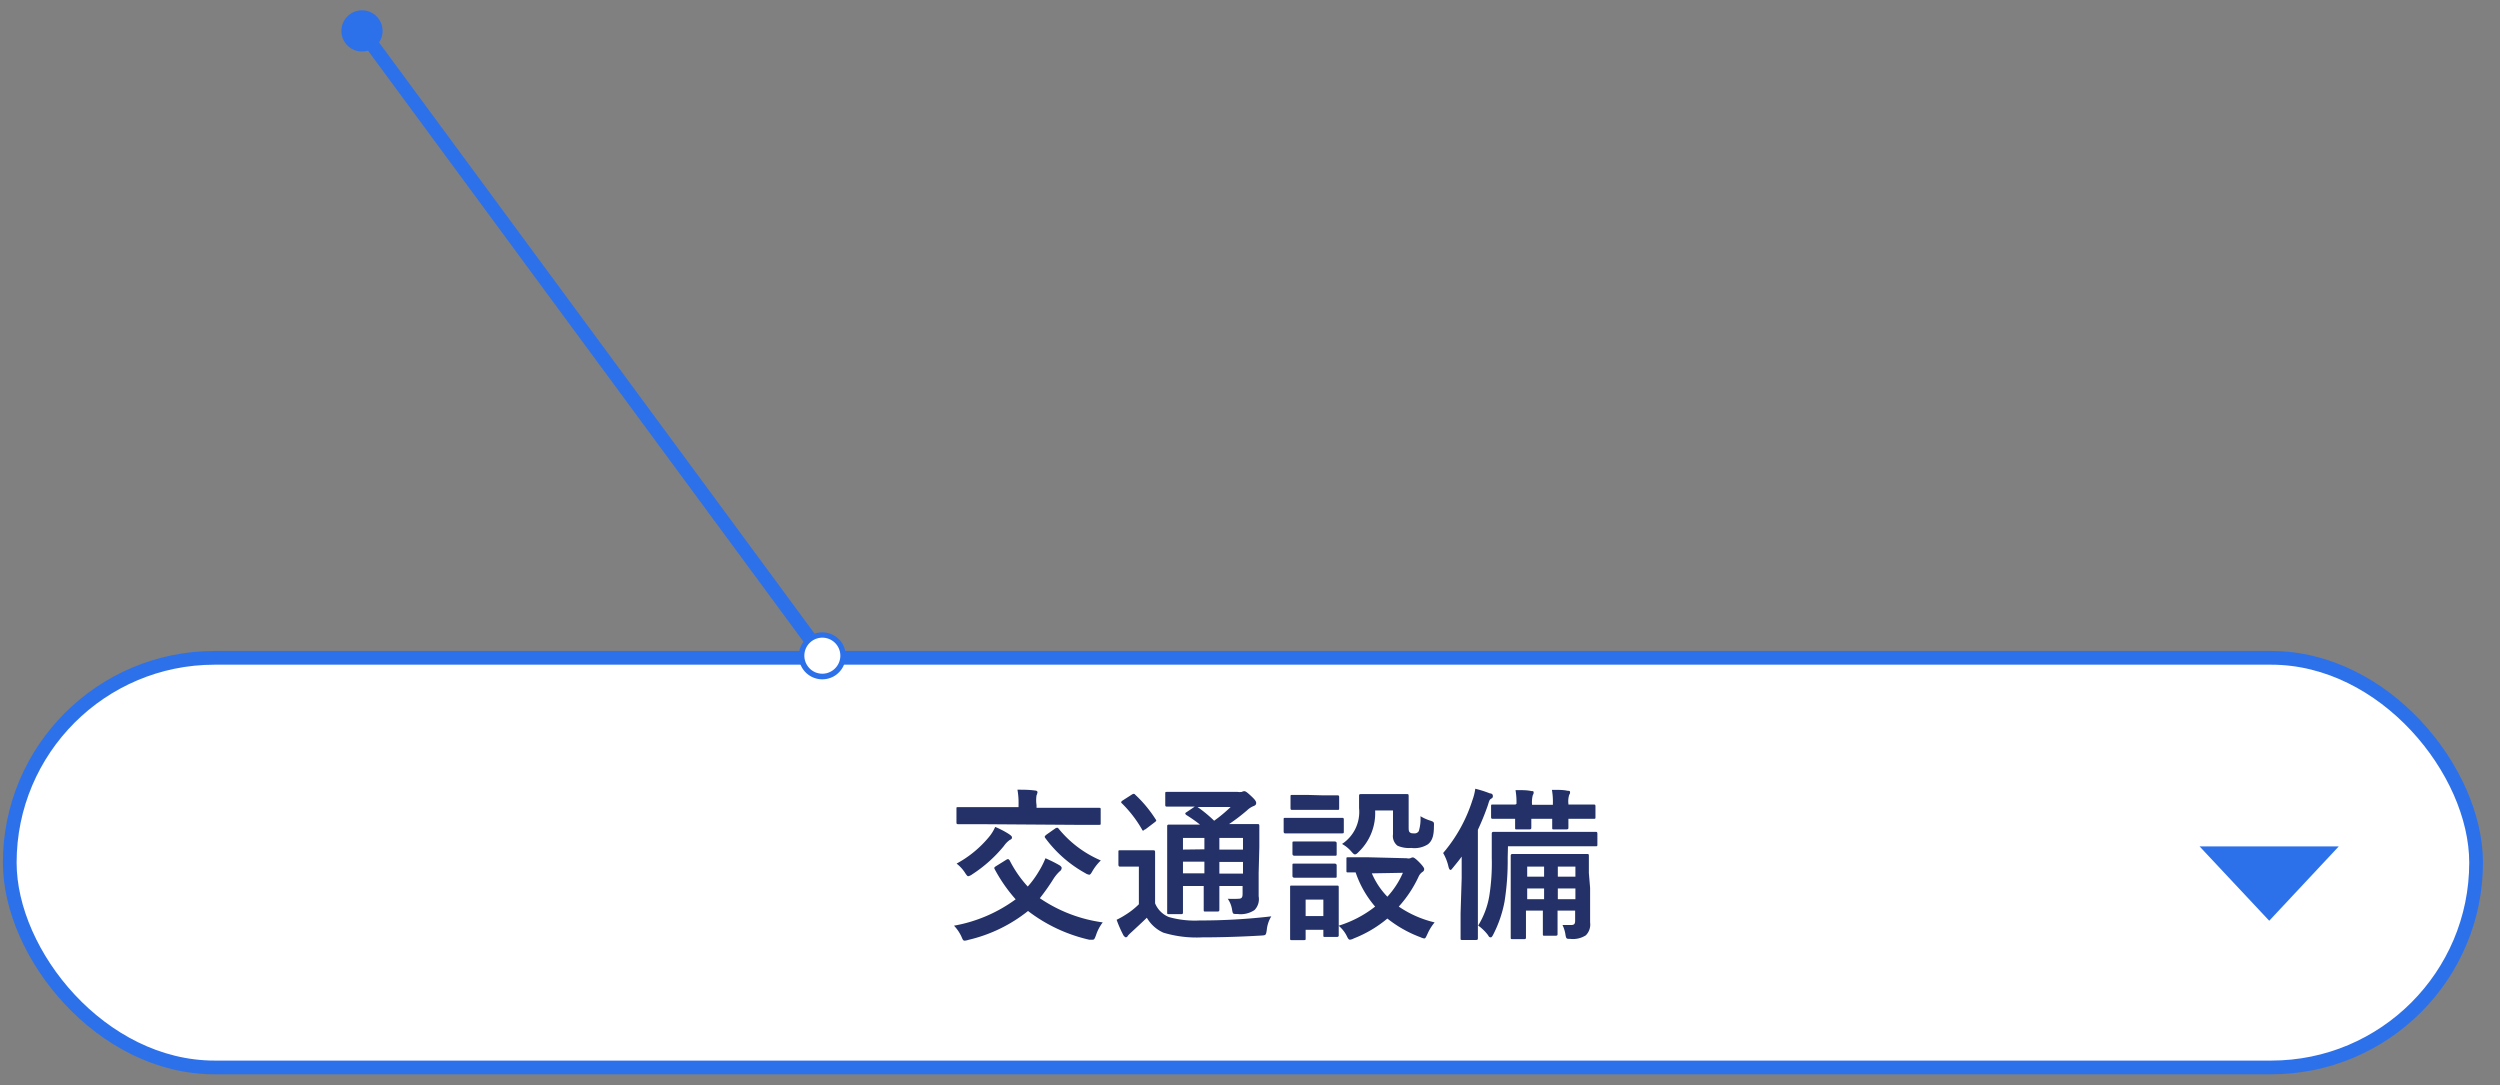
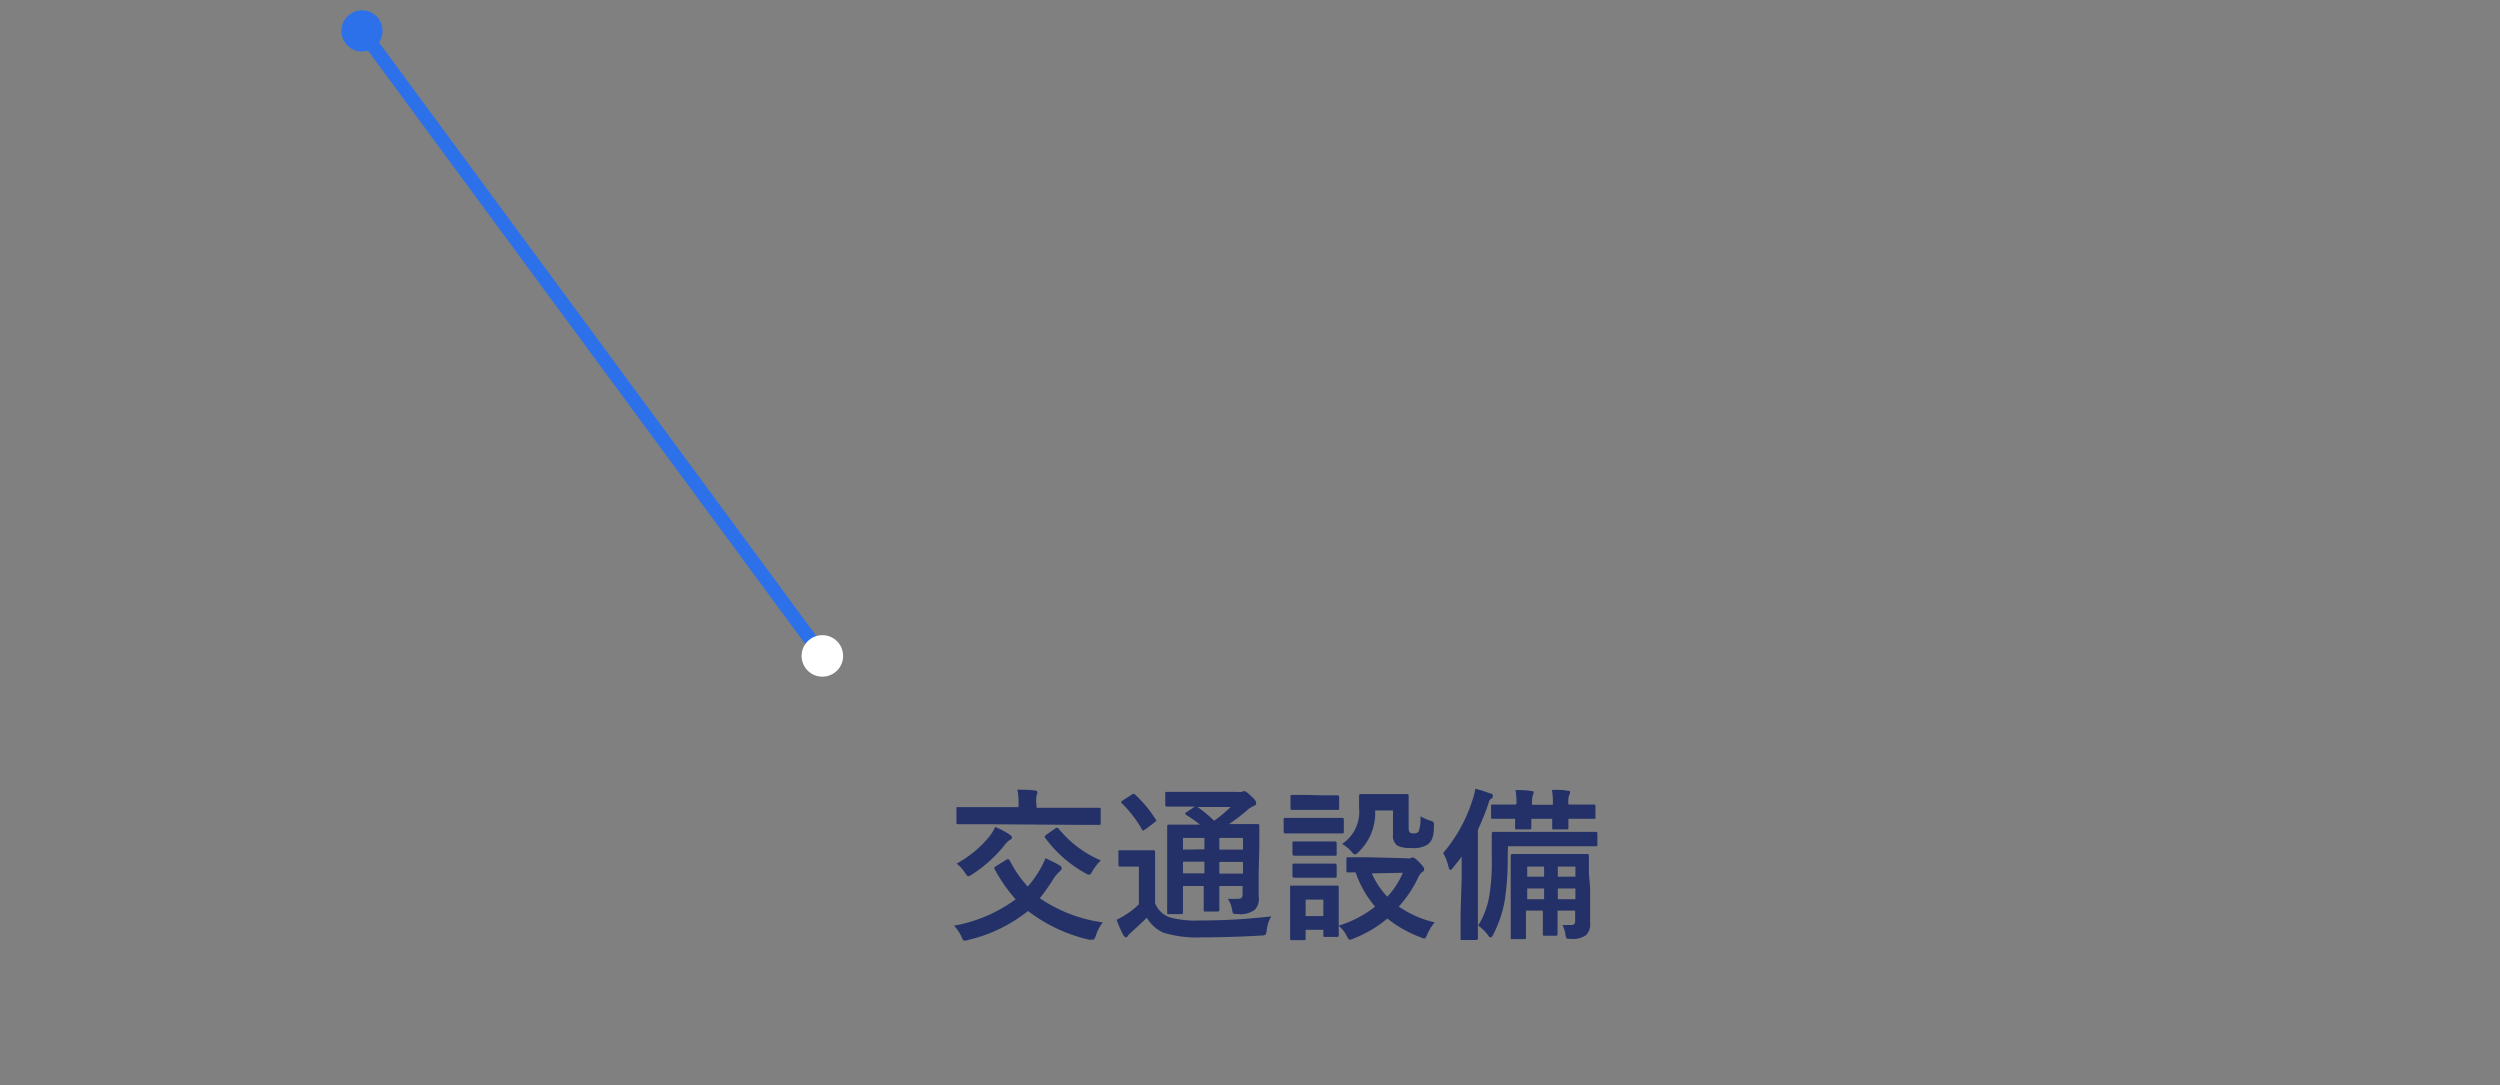
<svg xmlns="http://www.w3.org/2000/svg" viewBox="0 0 182 79">
  <rect x="0" y="0" width="182" height="79" fill="#808080" stroke="none" />
  <defs>
    <style>.cls-1,.cls-3{fill:#fff;}.cls-1,.cls-2{stroke:#2d71ea;stroke-miterlimit:10;}.cls-2,.cls-6{fill:none;}.cls-4{fill:#2d71ea;}.cls-5{fill:#233168;}</style>
  </defs>
  <g id="レイヤー_2" data-name="レイヤー 2">
    <g id="レイヤー_1-2" data-name="レイヤー 1">
-       <rect class="cls-1" x="0.71" y="47.89" width="179.55" height="29.82" rx="14.91" />
      <line class="cls-2" x1="59.92" y1="47.81" x2="26.31" y2="2.19" />
      <path class="cls-3" d="M61.08,46.85a1.51,1.51,0,1,1-2.1-.32A1.51,1.51,0,0,1,61.08,46.85Z" />
-       <path class="cls-4" d="M61.24,46.73a1.71,1.71,0,1,0-.36,2.39,1.72,1.72,0,0,0,.36-2.39C60.68,46,61.8,47.49,61.24,46.73Zm-2.42,1.79a1.31,1.31,0,1,1,1.82.27,1.3,1.3,0,0,1-1.82-.27C58.39,47.94,59.24,49.1,58.82,48.52Z" />
      <path class="cls-4" d="M27.56,1.36a1.5,1.5,0,1,0-.32,2.1A1.5,1.5,0,0,0,27.56,1.36Z" />
      <path class="cls-5" d="M73.29,62.57c.13-.06.15,0,.21.06a8.39,8.39,0,0,0,1.32,1.91,6.73,6.73,0,0,0,.78-1.06,6.29,6.29,0,0,0,.51-1c.45.2.76.36,1,.5.11.06.18.14.18.21a.32.32,0,0,1-.14.24,2.85,2.85,0,0,0-.45.54,15.89,15.89,0,0,1-1,1.42,10.65,10.65,0,0,0,4.58,1.76,3.06,3.06,0,0,0-.49.93c-.09.23-.12.33-.23.33a2,2,0,0,1-.27,0,11.53,11.53,0,0,1-4.45-2.09,10.9,10.9,0,0,1-4.33,2.1,1.16,1.16,0,0,1-.28.06c-.12,0-.14-.07-.24-.3a2.9,2.9,0,0,0-.54-.79,10.77,10.77,0,0,0,4.49-1.92,11.28,11.28,0,0,1-1.53-2.2c-.06-.11,0-.15.11-.22ZM72,60.93a3,3,0,0,0,.45-.73,6.33,6.33,0,0,1,1,.52c.17.12.22.17.22.24s0,.12-.16.19a1.71,1.71,0,0,0-.42.43,10,10,0,0,1-2.31,2.07.77.77,0,0,1-.29.14c-.06,0-.11-.06-.21-.21a2.69,2.69,0,0,0-.64-.71A8,8,0,0,0,72,60.93ZM71.29,60c-1.1,0-1.46,0-1.53,0s-.13,0-.13-.12v-1c0-.12,0-.12.13-.12h4.39V58.6a5.36,5.36,0,0,0-.08-1.11c.43,0,.85,0,1.28.06.11,0,.18.06.18.12a.75.75,0,0,1-.07.23,2.33,2.33,0,0,0,0,.71v.2h4.53c.12,0,.14,0,.14.12v1c0,.11,0,.12-.14.12s-.44,0-1.52,0Zm5.52.32a.29.29,0,0,1,.15-.06s.06,0,.11.07a8,8,0,0,0,3.07,2.31,3.65,3.65,0,0,0-.6.76c-.11.19-.16.28-.25.28a.76.76,0,0,1-.29-.12A9.06,9.06,0,0,1,76.09,61c-.08-.11,0-.15.08-.23Z" />
      <path class="cls-5" d="M84.09,65.76a1.83,1.83,0,0,0,1,1,6.92,6.92,0,0,0,2.25.25,44.2,44.2,0,0,0,5.21-.3,2.33,2.33,0,0,0-.33,1c-.06.38-.06.38-.44.4-1.53.09-3,.13-4.26.13a8.35,8.35,0,0,1-2.82-.34,2.62,2.62,0,0,1-1.21-1.09c-.37.36-.76.72-1.14,1.07a2.59,2.59,0,0,0-.24.24.18.18,0,0,1-.16.12s-.12-.06-.17-.16a8.67,8.67,0,0,1-.49-1.12,6.07,6.07,0,0,0,.69-.39,5.3,5.3,0,0,0,.93-.74V63.09h-.51c-.62,0-.78,0-.84,0s-.14,0-.14-.15v-.91c0-.12,0-.13.14-.13s.22,0,.84,0h.7c.62,0,.8,0,.86,0s.13,0,.13.13,0,.41,0,1.14Zm-1.7-7.91a.39.39,0,0,1,.14-.06s.07,0,.12.07a9.11,9.11,0,0,1,1.47,1.77c.08.1.08.13-.07.24l-.67.51c-.07,0-.12.09-.15.09s-.06,0-.1-.1a8.8,8.8,0,0,0-1.44-1.87c-.1-.08-.08-.12,0-.2Zm9.24,5.7c0,.73,0,1.29,0,1.7a1.14,1.14,0,0,1-.3,1,1.8,1.8,0,0,1-1.23.29c-.36,0-.34,0-.4-.28a1.89,1.89,0,0,0-.32-.83,7.6,7.6,0,0,0,.76,0c.24,0,.32-.08.32-.35V64.5H88.77v.32c0,.91,0,1.32,0,1.39s0,.15-.12.15h-.89c-.12,0-.13,0-.13-.15s0-.48,0-1.39V64.5H86.12V65c0,.91,0,1.35,0,1.42s0,.13-.13.13h-.88c-.13,0-.14,0-.14-.13s0-.48,0-1.41V61.59c0-.93,0-1.34,0-1.42s0-.14.14-.14.47,0,1.6,0h.65a10.46,10.46,0,0,0-1-.7s-.07-.06-.07-.09,0-.07.1-.12l.59-.4h-.45c-1.13,0-1.5,0-1.57,0s-.13,0-.13-.12v-.81c0-.13,0-.14.13-.14s.44,0,1.57,0h3.56a1.12,1.12,0,0,0,.32,0,.35.35,0,0,1,.18-.05c.09,0,.2.08.49.35s.37.39.37.51-.07.18-.21.23a1.45,1.45,0,0,0-.45.3c-.42.36-.82.67-1.31,1h.45c1.14,0,1.53,0,1.61,0s.14,0,.14.14,0,.56,0,1.53Zm-3.95-1.72V61H86.12v.85Zm0,1.75v-.85H86.12v.85Zm-.5-4.83a9.7,9.7,0,0,1,1.21,1,10.4,10.4,0,0,0,1.2-1ZM88.77,61v.85h1.72V61Zm1.72,2.6v-.85H88.77v.85Z" />
      <path class="cls-5" d="M96.41,59.54c.91,0,1.21,0,1.29,0s.13,0,.13.13v.85c0,.13,0,.15-.13.15s-.38,0-1.29,0H94.85c-.91,0-1.21,0-1.27,0s-.13,0-.13-.15v-.85c0-.12,0-.13.13-.13s.36,0,1.27,0Zm6,2.94a.54.54,0,0,0,.26,0,.48.48,0,0,1,.18-.06c.09,0,.23.11.46.34s.37.42.37.5a.23.23,0,0,1-.13.22.84.84,0,0,0-.29.37A8.72,8.72,0,0,1,101.83,66a7.8,7.8,0,0,0,2.61,1.15,3.59,3.59,0,0,0-.52.84c-.11.23-.14.33-.24.33a1,1,0,0,1-.27-.09A8.81,8.81,0,0,1,101,66.87a8.77,8.77,0,0,1-2.45,1.45.74.74,0,0,1-.27.09c-.1,0-.15-.09-.25-.3a2.32,2.32,0,0,0-.57-.71c0,.48,0,.63,0,.68s0,.13-.14.13h-.85c-.12,0-.13,0-.13-.13v-.39H95.05v.62c0,.12,0,.13-.14.13h-.85c-.13,0-.14,0-.14-.13s0-.36,0-1.81v-.77c0-.75,0-1,0-1.13s0-.13.14-.13.33,0,1.09,0h1.07c.78,0,1,0,1.1,0s.14,0,.14.13,0,.36,0,.93v1.86A8.22,8.22,0,0,0,100.11,66a7.47,7.47,0,0,1-1.42-2.49h-.54c-.12,0-.13,0-.13-.14v-.84c0-.11,0-.12.13-.12s.42,0,1.47,0ZM96.27,57.9c.78,0,1,0,1.08,0s.14,0,.14.13v.8c0,.12,0,.13-.14.13s-.3,0-1.08,0H95.18c-.78,0-1,0-1.09,0s-.14,0-.14-.13V58c0-.12,0-.13.14-.13s.31,0,1.09,0Zm-.1,3.36c.73,0,1,0,1,0s.14,0,.14.12v.78c0,.12,0,.14-.14.14s-.28,0-1,0h-.94c-.74,0-1,0-1,0s-.14,0-.14-.14v-.78c0-.1,0-.12.14-.12s.28,0,1,0Zm0,1.61c.73,0,1,0,1,0s.14,0,.14.13v.77c0,.12,0,.13-.14.13s-.28,0-1,0h-.94c-.74,0-1,0-1,0s-.14,0-.14-.13V63c0-.12,0-.13.14-.13s.28,0,1,0Zm-1.12,2.62v1.2h1.29v-1.2ZM100.11,59a3.91,3.91,0,0,1-1.18,3c-.13.14-.21.2-.29.2s-.15-.08-.28-.23a2.48,2.48,0,0,0-.66-.53,2.79,2.79,0,0,0,1.24-2.61c0-.54,0-.82,0-.89s0-.13.14-.13.29,0,1.06,0h1.2c.77,0,1,0,1.08,0s.13,0,.13.13,0,.36,0,1v1.25c0,.19,0,.33.08.4s.14.08.34.08a.34.34,0,0,0,.32-.17,3.09,3.09,0,0,0,.12-1.08,3.27,3.27,0,0,0,.71.32c.3.1.28.12.27.43,0,.72-.15,1.06-.43,1.29a1.83,1.83,0,0,1-1.22.27,2.1,2.1,0,0,1-1-.16.89.89,0,0,1-.33-.83V59Zm-.24,4.58A5.64,5.64,0,0,0,101,65.28a6.17,6.17,0,0,0,1.13-1.74Z" />
      <path class="cls-5" d="M106.41,63.93c0-.44,0-1,0-1.57-.19.27-.41.53-.62.79s-.16.17-.21.17-.09-.07-.13-.22a3.48,3.48,0,0,0-.39-1,11.06,11.06,0,0,0,2.13-3.84,4,4,0,0,0,.21-.84,8.37,8.37,0,0,1,1.07.34c.14,0,.21.08.21.18s0,.13-.13.21-.14.18-.24.49a18.69,18.69,0,0,1-.72,1.77v6.08c0,1.16,0,1.75,0,1.81s0,.13-.13.13h-1c-.12,0-.13,0-.13-.13s0-.65,0-1.81Zm3.35-1.47a18.91,18.91,0,0,1-.23,3.18,8.73,8.73,0,0,1-.82,2.39c-.07.14-.12.21-.18.21s-.12,0-.2-.16a3.35,3.35,0,0,0-.72-.7,6,6,0,0,0,.81-2.15,15.21,15.21,0,0,0,.18-2.8c0-1.14,0-1.65,0-1.72s0-.15.13-.15.49,0,1.67,0h4.11c1.18,0,1.57,0,1.65,0s.13,0,.13.15v.75c0,.13,0,.15-.13.15s-.47,0-1.65,0h-4.73Zm.64-3.94a5.2,5.2,0,0,0-.07-1c.52,0,.84,0,1.16.07.11,0,.16,0,.16.11a.32.32,0,0,1-.06.18,2.08,2.08,0,0,0-.06.66v.05h1.52V58.5a5,5,0,0,0-.07-1c.52,0,.83,0,1.15.07.11,0,.17,0,.17.11a.26.26,0,0,1-.06.18,1.55,1.55,0,0,0-.06.65v.06h.19c1.17,0,1.57,0,1.65,0s.13,0,.13.13v.78c0,.12,0,.13-.13.13s-.48,0-1.65,0h-.19c0,.4,0,.58,0,.64s0,.13-.15.13h-.9c-.12,0-.13,0-.13-.13s0-.24,0-.64h-1.52c0,.4,0,.58,0,.64s0,.13-.14.13h-.91c-.12,0-.13,0-.13-.13s0-.24,0-.64h0c-1.15,0-1.55,0-1.62,0s-.13,0-.13-.13v-.78c0-.12,0-.13.13-.13s.48,0,1.64,0Zm5.36,6.12c0,1.2,0,2.11,0,2.51a1.11,1.11,0,0,1-.31.94,1.73,1.73,0,0,1-1.14.26c-.26,0-.29,0-.34-.28a2.43,2.43,0,0,0-.22-.73l.63,0c.21,0,.29-.07.29-.31v-.74h-1.28v.35c0,.86,0,1.28,0,1.35s0,.13-.13.13h-.81c-.12,0-.13,0-.13-.13s0-.49,0-1.35v-.35h-1.23v.59c0,.88,0,1.29,0,1.36s0,.13-.13.13h-.84c-.12,0-.14,0-.14-.13s0-.45,0-1.36V63.69c0-.9,0-1.32,0-1.38s0-.14.14-.14.45,0,1.49,0h2.43c1,0,1.41,0,1.5,0s.13,0,.13.14,0,.45,0,1.25Zm-3.35-.82v-.73h-1.23v.73Zm0,1.64v-.78h-1.23v.78Zm1-2.37v.73h1.28v-.73Zm1.28,2.37v-.78h-1.28v.78Z" />
-       <polygon class="cls-4" points="165.2 67.03 170.26 61.62 160.13 61.62 165.2 67.03" />
      <rect class="cls-6" width="182" height="79" />
    </g>
  </g>
</svg>